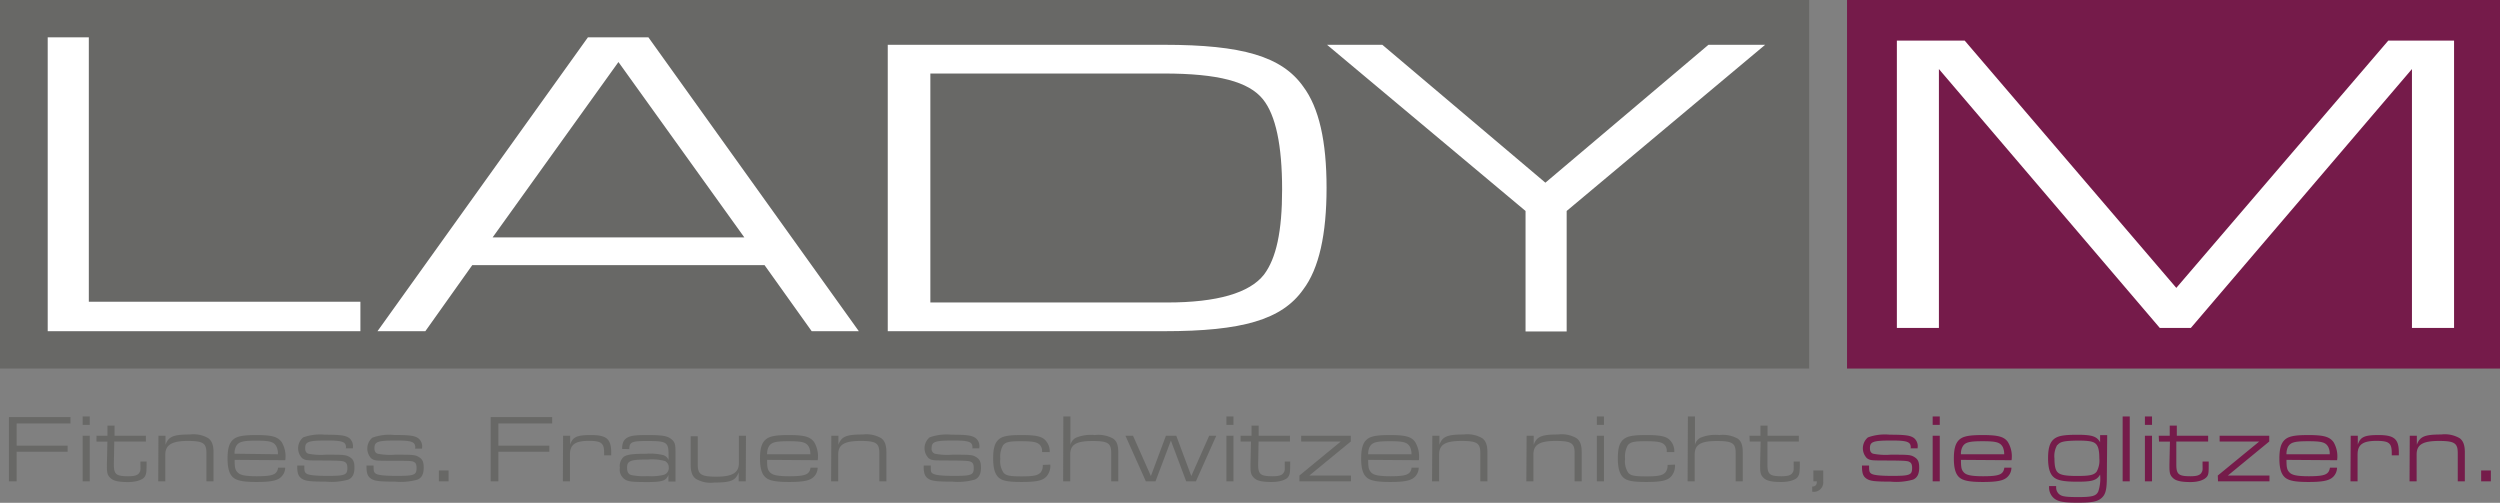
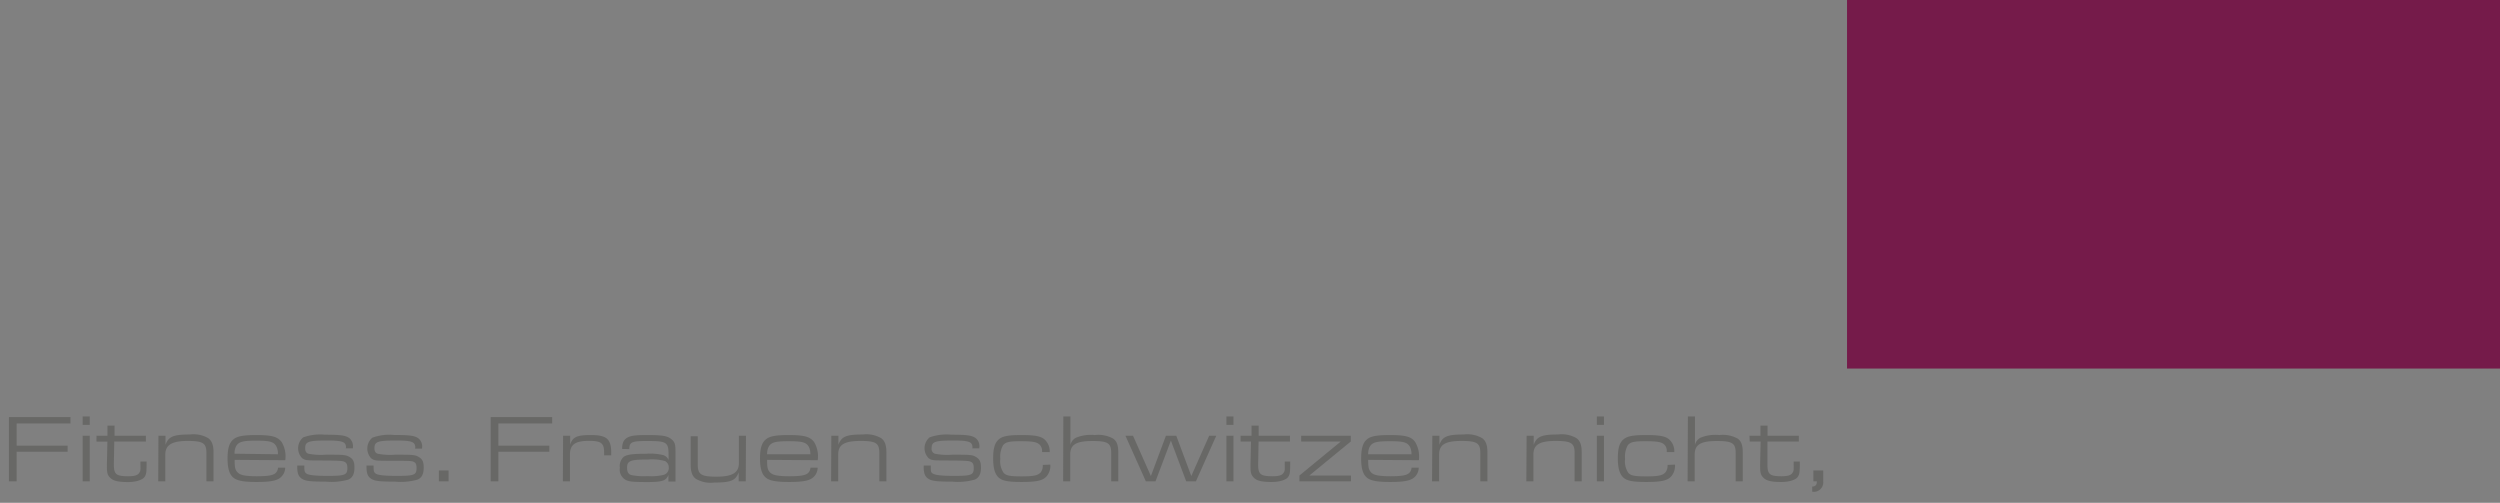
<svg xmlns="http://www.w3.org/2000/svg" viewBox="0 0 352.66 70.93">
  <rect x="0" y="0" width="352.66" height="70.93" fill="#808080" stroke="none" />
  <defs>
    <style>.cls-1{fill:#686866}.cls-2{fill:#751b4a}.cls-3{fill:#fff}</style>
  </defs>
  <g id="Ebene_2" data-name="Ebene 2">
    <g id="Ebene_1-2" data-name="Ebene 1">
      <path d="M1.26 58.83h8.68v.91H2.35v3.13h7.19v.85H2.35v4.18H1.26zM11.66 58.75h1v1.18h-1zm0 2.72h1v6.43h-1zM13.61 61.47h1.55v-1.43h1v1.43h4.42v.81h-4.46l-.06 3.22c0 1.4.3 1.68 2.05 1.68.89 0 1.32-.14 1.54-.49s.16-.41.16-1.36v-.22h.87v.26c0 1.29-.05 1.61-.32 1.95s-1.06.68-2.31.68-2-.14-2.44-.54-.53-.72-.53-1.65v-.3l.07-3.22h-1.54zM22.35 61.47h1v1.27c.42-1.16 1.1-1.45 3.44-1.45a4.13 4.13 0 012.6.53c.52.39.73 1 .73 2v4.08h-1v-4c0-1.39-.48-1.7-2.64-1.7s-3.16.52-3.16 1.92v3.78h-1zM33.1 64.87c0 1.1.08 1.41.41 1.76s.91.55 2.72.55c2.28 0 2.85-.24 3-1.21h1a1.82 1.82 0 01-.55 1.29c-.54.54-1.45.73-3.49.73-1.86 0-2.77-.18-3.3-.64s-.79-1.28-.79-2.66.23-2.19.79-2.68 1.44-.64 3.29-.64c2.16 0 3 .23 3.56 1a3.93 3.93 0 01.5 2.55zm6.1-.79A2.18 2.18 0 0039 63c-.37-.68-.9-.84-2.85-.84s-2.52.16-2.87.84a2.08 2.08 0 00-.19 1zM48.81 63.14c0-.79-.44-1-2.67-1-2.63 0-3.09.16-3.09 1.08 0 .43.13.66.44.78a9.14 9.14 0 002.48.14c2.42 0 2.8 0 3.33.32s.7.68.7 1.52-.25 1.42-.88 1.68a8.73 8.73 0 01-3.18.28c-2.16 0-2.84-.08-3.33-.39s-.68-.74-.68-1.72v-.16h1v.16c0 .66.06.83.34 1s1.05.3 2.93.3c2.48 0 2.8-.13 2.8-1.11 0-.47-.1-.7-.34-.84s-.4-.2-2.74-.22c-2.74 0-2.81 0-3.29-.32a2 2 0 01.14-2.94 7 7 0 013.06-.38c2.23 0 2.91.1 3.44.48a1.47 1.47 0 01.51 1.33v.11h-1zM58.58 63.14c0-.79-.44-1-2.67-1-2.63 0-3.09.16-3.09 1.08 0 .43.13.66.44.78a9.14 9.14 0 002.48.14c2.42 0 2.8 0 3.33.32s.7.68.7 1.52-.25 1.42-.88 1.68a8.73 8.73 0 01-3.18.28c-2.16 0-2.84-.08-3.33-.39s-.68-.74-.68-1.72v-.16h1v.16c0 .66.06.83.34 1s1 .3 2.92.3c2.49 0 2.8-.13 2.8-1.11 0-.47-.09-.7-.34-.84S58 65 55.68 65c-2.74 0-2.81 0-3.29-.32a2 2 0 01.14-2.94 7 7 0 013.06-.38c2.23 0 2.91.1 3.44.48a1.47 1.47 0 01.51 1.33v.11h-1zM61.91 66.37h1.37v1.53h-1.37zM69.22 58.83h8.67v.91H70.3v3.13h7.19v.85H70.3v4.18h-1.08zM79.43 61.47h1v1.26c.35-1.09.94-1.36 2.92-1.36 2.23 0 2.87.56 2.87 2.48v.38h-1v-.34c0-1.39-.39-1.7-2.16-1.7-1.93 0-2.66.53-2.66 1.93v3.78h-1zM87.76 63.33c0-.84.22-1.29.71-1.58s1.1-.38 2.77-.38c2.19 0 2.87.11 3.44.56s.61.81.61 2v4h-1V67c-.33.81-.82 1-3 1s-2.73-.07-3.19-.41a1.65 1.65 0 01-.66-1.6 1.74 1.74 0 01.56-1.56c.46-.31 1.24-.42 3.13-.42a7.64 7.64 0 012.47.2 1.19 1.19 0 01.71.68v-.68c0-1.86-.25-2-3.06-2-2.14 0-2.46.15-2.48 1.14zm.7 2.69c0 .56.21.91.63 1a8.72 8.72 0 002.25.14 7.67 7.67 0 002.23-.16 1 1 0 00.77-1.06 1 1 0 00-.53-.9 6.78 6.78 0 00-2.38-.22c-2.54 0-2.97.18-2.97 1.18zM105.2 67.9h-1v-1.28c-.42 1.17-1.1 1.45-3.44 1.45a4.12 4.12 0 01-2.61-.53c-.51-.39-.72-1-.72-2v-4h1v4c0 1.39.47 1.7 2.64 1.7s3.16-.51 3.16-1.91v-3.86h1zM108.21 64.87c0 1.1.08 1.41.41 1.76s.91.55 2.72.55c2.28 0 2.85-.24 3-1.21h1a1.81 1.81 0 01-.54 1.29c-.55.54-1.46.73-3.5.73-1.86 0-2.77-.18-3.3-.64s-.79-1.28-.79-2.66.23-2.19.79-2.68 1.44-.64 3.29-.64c2.16 0 3 .23 3.56 1a3.93 3.93 0 01.5 2.55zm6.1-.79a2.18 2.18 0 00-.19-1c-.36-.68-.89-.84-2.85-.84s-2.51.16-2.87.84a2.32 2.32 0 00-.19 1zM117.27 61.47h1v1.27c.42-1.16 1.1-1.45 3.44-1.45a4.19 4.19 0 012.61.53c.51.39.72 1 .72 2v4.08h-1v-4c0-1.39-.47-1.7-2.63-1.7-2.31 0-3.17.52-3.17 1.92v3.78h-1zM137.18 63.14c0-.79-.43-1-2.66-1-2.64 0-3.1.16-3.1 1.08a.71.71 0 00.45.78 9 9 0 002.47.14c2.42 0 2.8 0 3.33.32s.71.68.71 1.52-.26 1.42-.89 1.68a8.73 8.73 0 01-3.18.28c-2.16 0-2.84-.08-3.33-.39s-.68-.74-.68-1.72v-.16h1v.16c0 .66 0 .83.34 1s1 .3 2.92.3c2.49 0 2.8-.13 2.8-1.11 0-.47-.1-.7-.34-.84s-.4-.2-2.73-.22c-2.75 0-2.82 0-3.29-.32a2 2 0 01.13-2.94 7 7 0 013.06-.38c2.23 0 2.91.1 3.44.48a1.45 1.45 0 01.52 1.33v.11h-1zM148.16 65.54a2.27 2.27 0 01-.49 1.61c-.53.64-1.4.84-3.56.84-1.89 0-2.74-.16-3.25-.64s-.76-1.28-.76-2.68.22-2.17.76-2.66 1.36-.64 3.24-.64c2.23 0 3.07.22 3.57 1a2.11 2.11 0 01.4 1.4H147v-.13a1.22 1.22 0 00-.36-.93c-.38-.36-1-.47-2.65-.47s-2.14.12-2.5.58a3.23 3.23 0 00-.38 1.9 2.86 2.86 0 00.48 2c.38.38.87.48 2.54.48s2.34-.13 2.72-.62a1.65 1.65 0 00.25-1zM150 58.75h1v4a1.55 1.55 0 01.77-1 5.54 5.54 0 012.66-.38 4.32 4.32 0 012.6.5c.51.38.72.92.72 2v4.03h-1v-4c0-1.39-.47-1.69-2.62-1.69-2.33 0-3.16.51-3.16 1.91v3.78h-1zM159.83 61.47l2.52 5.68 2.12-5.68h1.46l2.12 5.68 2.52-5.68h1l-2.87 6.43h-1.37l-2.16-5.75L163 67.9h-1.36l-2.88-6.43zM173 58.75h1v1.18h-1zm0 2.72h1v6.43h-1zM175 61.47h1.55v-1.43h1v1.43h4.42v.81h-4.43l-.06 3.22c0 1.4.3 1.68 2.06 1.68.88 0 1.31-.14 1.53-.49s.16-.41.16-1.36v-.22h.77v.26c0 1.29-.05 1.61-.32 1.95s-1.06.67-2.31.67-2-.14-2.43-.54-.54-.72-.54-1.65v-.3l.07-3.22H175zM183.3 67.08l5.84-4.8h-5.59v-.81h7v.81l-5.85 4.8h5.87v.82h-7.27zM193 64.87c0 1.1.09 1.41.41 1.76s.91.55 2.72.55c2.28 0 2.85-.24 3-1.21h1a1.81 1.81 0 01-.54 1.29c-.54.54-1.46.73-3.49.73-1.87 0-2.78-.18-3.31-.64s-.78-1.28-.78-2.66.23-2.19.78-2.68 1.44-.64 3.29-.64c2.16 0 3.05.23 3.56 1a4 4 0 01.51 2.55zm6.11-.79a2.45 2.45 0 00-.19-1c-.37-.68-.9-.84-2.86-.84s-2.51.16-2.87.84a2.32 2.32 0 00-.19 1zM202.05 61.47h1v1.27c.42-1.16 1.1-1.45 3.44-1.45a4.17 4.17 0 012.61.53c.52.39.72 1 .72 2v4.08h-1v-4c0-1.39-.48-1.7-2.64-1.7-2.31 0-3.17.52-3.17 1.92v3.78h-1zM215.35 61.47h1v1.27c.43-1.16 1.11-1.45 3.44-1.45a4.15 4.15 0 012.61.53c.52.39.72 1 .72 2v4.08h-1v-4c0-1.39-.48-1.7-2.64-1.7-2.31 0-3.17.52-3.17 1.92v3.78h-1zM225.26 58.75h1v1.18h-1zm0 2.72h1v6.43h-1zM236.28 65.54a2.27 2.27 0 01-.49 1.61c-.53.64-1.4.84-3.56.84-1.89 0-2.75-.16-3.25-.64s-.76-1.28-.76-2.68.21-2.17.76-2.66 1.36-.64 3.23-.64c2.23 0 3.07.22 3.58 1a2.17 2.17 0 01.39 1.4h-1.06v-.13a1.21 1.21 0 00-.35-.93c-.38-.36-1-.47-2.65-.47s-2.15.12-2.5.58a3.23 3.23 0 00-.38 1.9 2.92 2.92 0 00.47 2c.38.38.87.48 2.54.48s2.34-.13 2.72-.62a1.58 1.58 0 00.26-1zM238.1 58.75h1v4a1.56 1.56 0 01.76-1 5.56 5.56 0 012.67-.38 4.3 4.3 0 012.59.5c.52.38.72.92.72 2v4.03h-1v-4c0-1.39-.48-1.69-2.63-1.69-2.32 0-3.15.51-3.15 1.91v3.78h-1zM246.79 61.47h1.55v-1.43h1v1.43h4.41v.81h-4.43v3.22c0 1.4.3 1.68 2 1.68.88 0 1.32-.14 1.54-.49s.16-.41.16-1.36v-.22h.87v.26c0 1.29-.06 1.61-.33 1.95s-1.06.67-2.31.67-2-.14-2.43-.54-.53-.72-.53-1.65v-.3l.07-3.22h-1.54zM257.19 66.37v1.53a1.33 1.33 0 01-1.55 1.46v-.73c.46 0 .66-.23.65-.73h-.49v-1.53z" class="cls-1" />
-       <path d="M269.54 63.14c0-.79-.44-1-2.67-1-2.63 0-3.09.16-3.09 1.08 0 .43.13.66.44.78a9.14 9.14 0 002.48.14c2.42 0 2.8 0 3.33.32s.7.68.7 1.52-.25 1.42-.88 1.68a8.73 8.73 0 01-3.18.28c-2.16 0-2.84-.08-3.33-.39s-.68-.74-.68-1.72v-.16h1v.16c0 .66.06.83.34 1s1.05.3 2.93.3c2.48 0 2.8-.13 2.8-1.11 0-.47-.1-.7-.34-.84s-.4-.2-2.74-.22c-2.74 0-2.81 0-3.29-.32a2 2 0 01.14-2.94 7 7 0 013.06-.38c2.23 0 2.91.1 3.44.48a1.47 1.47 0 01.51 1.33v.11h-1zM272.63 58.75h1v1.18h-1zm0 2.72h1v6.43h-1zM276.62 64.87c0 1.1.08 1.41.4 1.76s.91.55 2.72.55c2.29 0 2.86-.24 3-1.21h1a1.81 1.81 0 01-.54 1.29c-.54.54-1.45.73-3.49.73-1.86 0-2.78-.18-3.31-.64s-.78-1.28-.78-2.66.23-2.19.78-2.68 1.45-.64 3.29-.64c2.16 0 3.05.23 3.56 1a3.92 3.92 0 01.51 2.55zm6.1-.79a2.45 2.45 0 00-.19-1c-.37-.68-.9-.84-2.86-.84s-2.51.16-2.86.84a2.08 2.08 0 00-.19 1zM297.2 67.27c0 1.79-.17 2.49-.77 3s-1.42.64-3.33.64-2.72-.14-3.28-.56a2 2 0 01-.77-1.65v-.13h1v.13a1.24 1.24 0 00.41 1c.39.34.94.42 2.69.42 2 0 2.55-.15 2.85-.81a5.82 5.82 0 00.25-2.36c-.48.83-1.14 1-3.22 1-1.89 0-2.8-.18-3.33-.64s-.79-1.28-.79-2.66.23-2.19.79-2.68 1.42-.64 3.33-.64c2.08 0 2.74.22 3.22 1.05v-1h1zm-7-4.5a3.13 3.13 0 00-.39 1.9c0 1.11.15 1.7.5 2s.94.47 2.67.47 2.38-.11 2.77-.59a3.16 3.16 0 00.39-1.87c0-1.13-.15-1.73-.5-2.07s-.95-.46-2.64-.46c-1.84.04-2.36.15-2.76.62zM299.43 58.75h1v9.15h-1zM302.57 58.75h1v1.18h-1zm0 2.72h1v6.43h-1zM304.52 61.47h1.55v-1.43h1v1.43h4.42v.81H307v3.22c0 1.4.3 1.68 2 1.68.89 0 1.32-.14 1.54-.49s.16-.41.16-1.36v-.22h.87v.26c0 1.29 0 1.61-.32 1.95s-1.04.68-2.25.68-2-.14-2.44-.54-.53-.72-.53-1.65v-.3l.07-3.22h-1.54zM312.85 67.08l5.85-4.8h-5.59v-.81h7v.81l-5.84 4.8h5.87v.82h-7.26zM322.54 64.87c0 1.1.08 1.41.41 1.76s.91.55 2.72.55c2.28 0 2.85-.24 3-1.21h1a1.81 1.81 0 01-.54 1.29c-.55.54-1.46.73-3.5.73-1.86 0-2.77-.18-3.3-.64s-.79-1.28-.79-2.66.23-2.19.79-2.68 1.44-.64 3.29-.64c2.16 0 3 .23 3.56 1a3.93 3.93 0 01.5 2.55zm6.1-.79a2.18 2.18 0 00-.19-1c-.36-.68-.89-.84-2.85-.84s-2.51.16-2.87.84a2.32 2.32 0 00-.19 1zM331.6 61.47h1v1.26c.35-1.09.94-1.36 2.92-1.36 2.23 0 2.87.56 2.87 2.48v.38h-1v-.34c0-1.39-.39-1.7-2.16-1.7-1.93 0-2.66.53-2.66 1.93v3.78h-1zM339.93 61.47h1v1.27c.42-1.16 1.1-1.45 3.44-1.45a4.19 4.19 0 012.61.53c.51.39.72 1 .72 2v4.08h-1v-4c0-1.39-.47-1.7-2.63-1.7-2.32 0-3.17.52-3.17 1.92v3.78h-1zM350 66.37h1.37v1.53H350z" class="cls-2" />
-       <path d="M0 0h255.21v51.99H0z" class="cls-1" />
      <path d="M260.55 0h92.11v51.99h-92.11z" class="cls-2" />
-       <path d="M267.58 5.73h9.57L307 40.61l29.9-34.88h9.28v40.53h-5.94V9.74l-31.19 36.52h-4.38L273.51 9.74v36.52h-5.93zM6.73 5.27h5.8v37.29h38.31v4.16H6.73zM66.62 37.4L60 46.72h-6.75L82.93 5.27h8.54l29.68 41.45h-6.65l-6.65-9.32zM87.24 8.75L69.49 33.49H105zM125.23 6.32h39c11 0 16.59 1.64 19.6 5.88 2.25 3 3.3 7.75 3.3 14.29s-1.05 11.39-3.3 14.36c-3 4.24-8.56 5.87-19.6 5.87h-39zm39.41 36.35c7.06 0 11.64-1.34 13.67-3.94 1.72-2.3 2.55-6.06 2.55-12q0-9.36-2.7-12.72c-2-2.49-6.31-3.64-14-3.64h-32.92v32.3zM241 6.32h8l-28 23.44v17h-5.8v-17l-28-23.44h7.8l23 19.45z" class="cls-3" />
    </g>
  </g>
</svg>